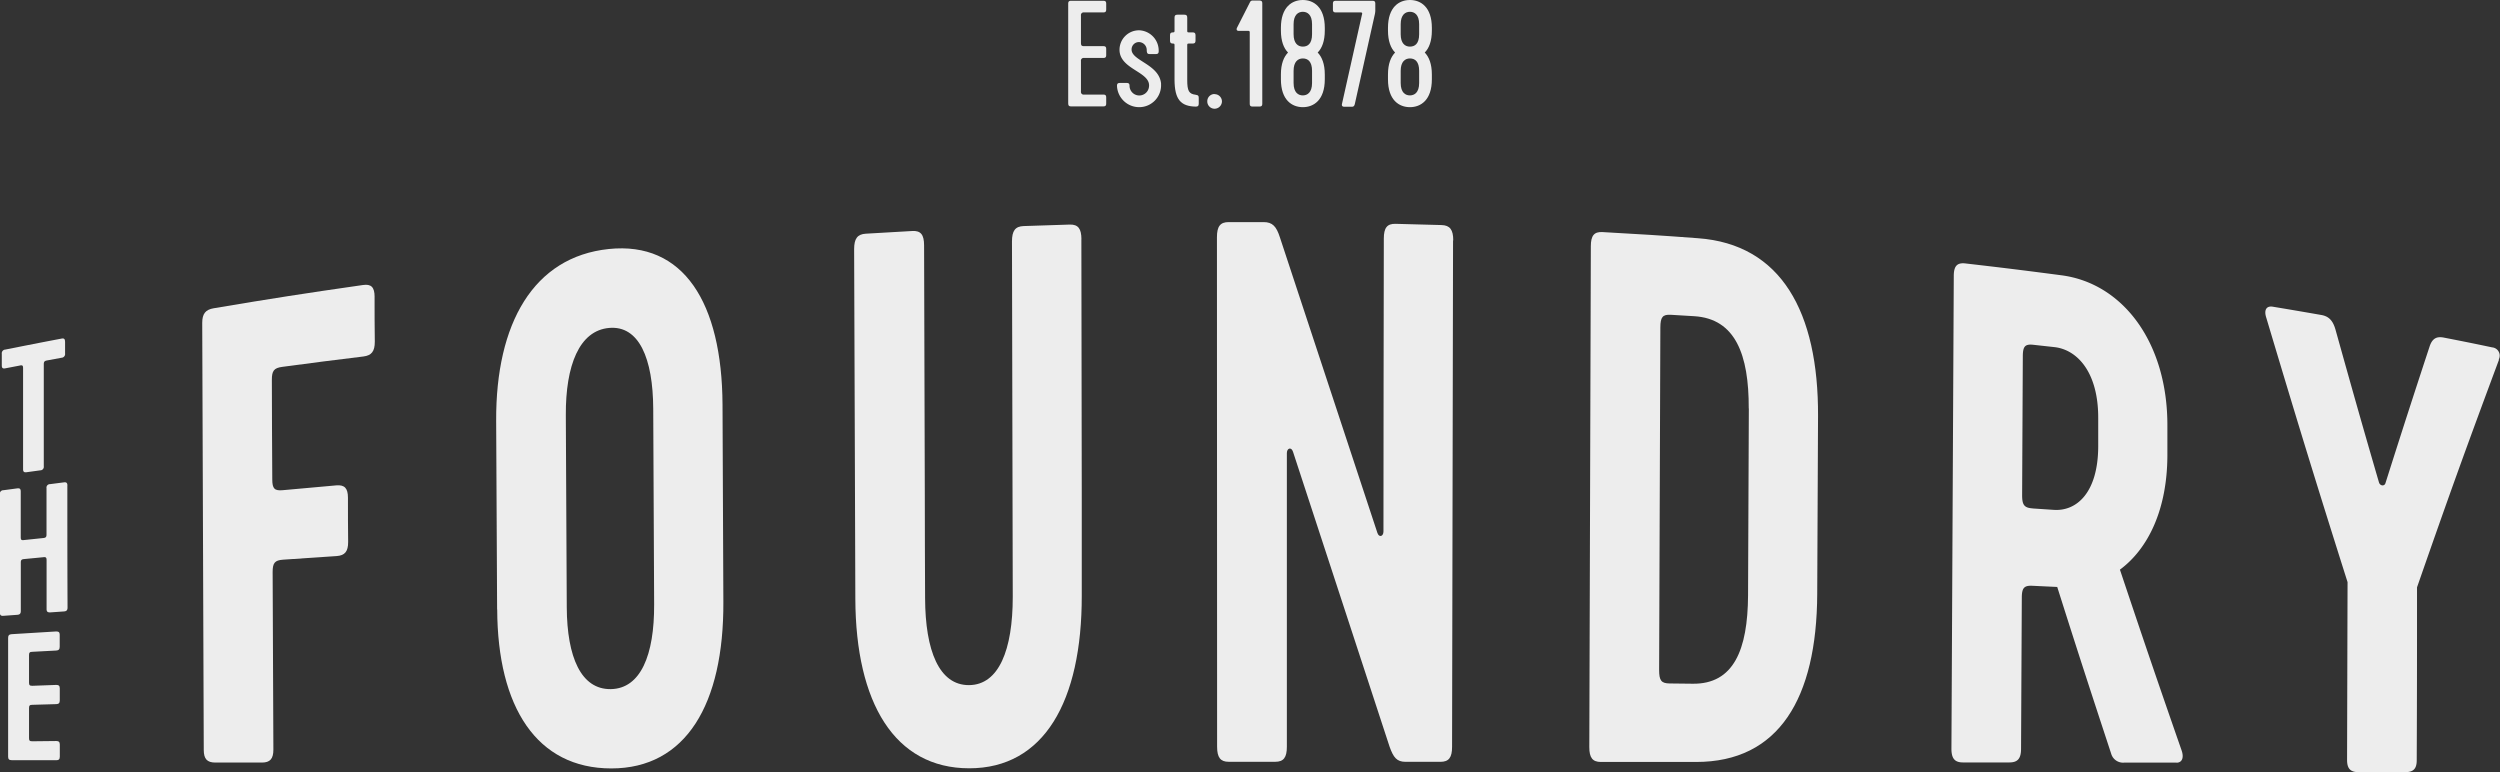
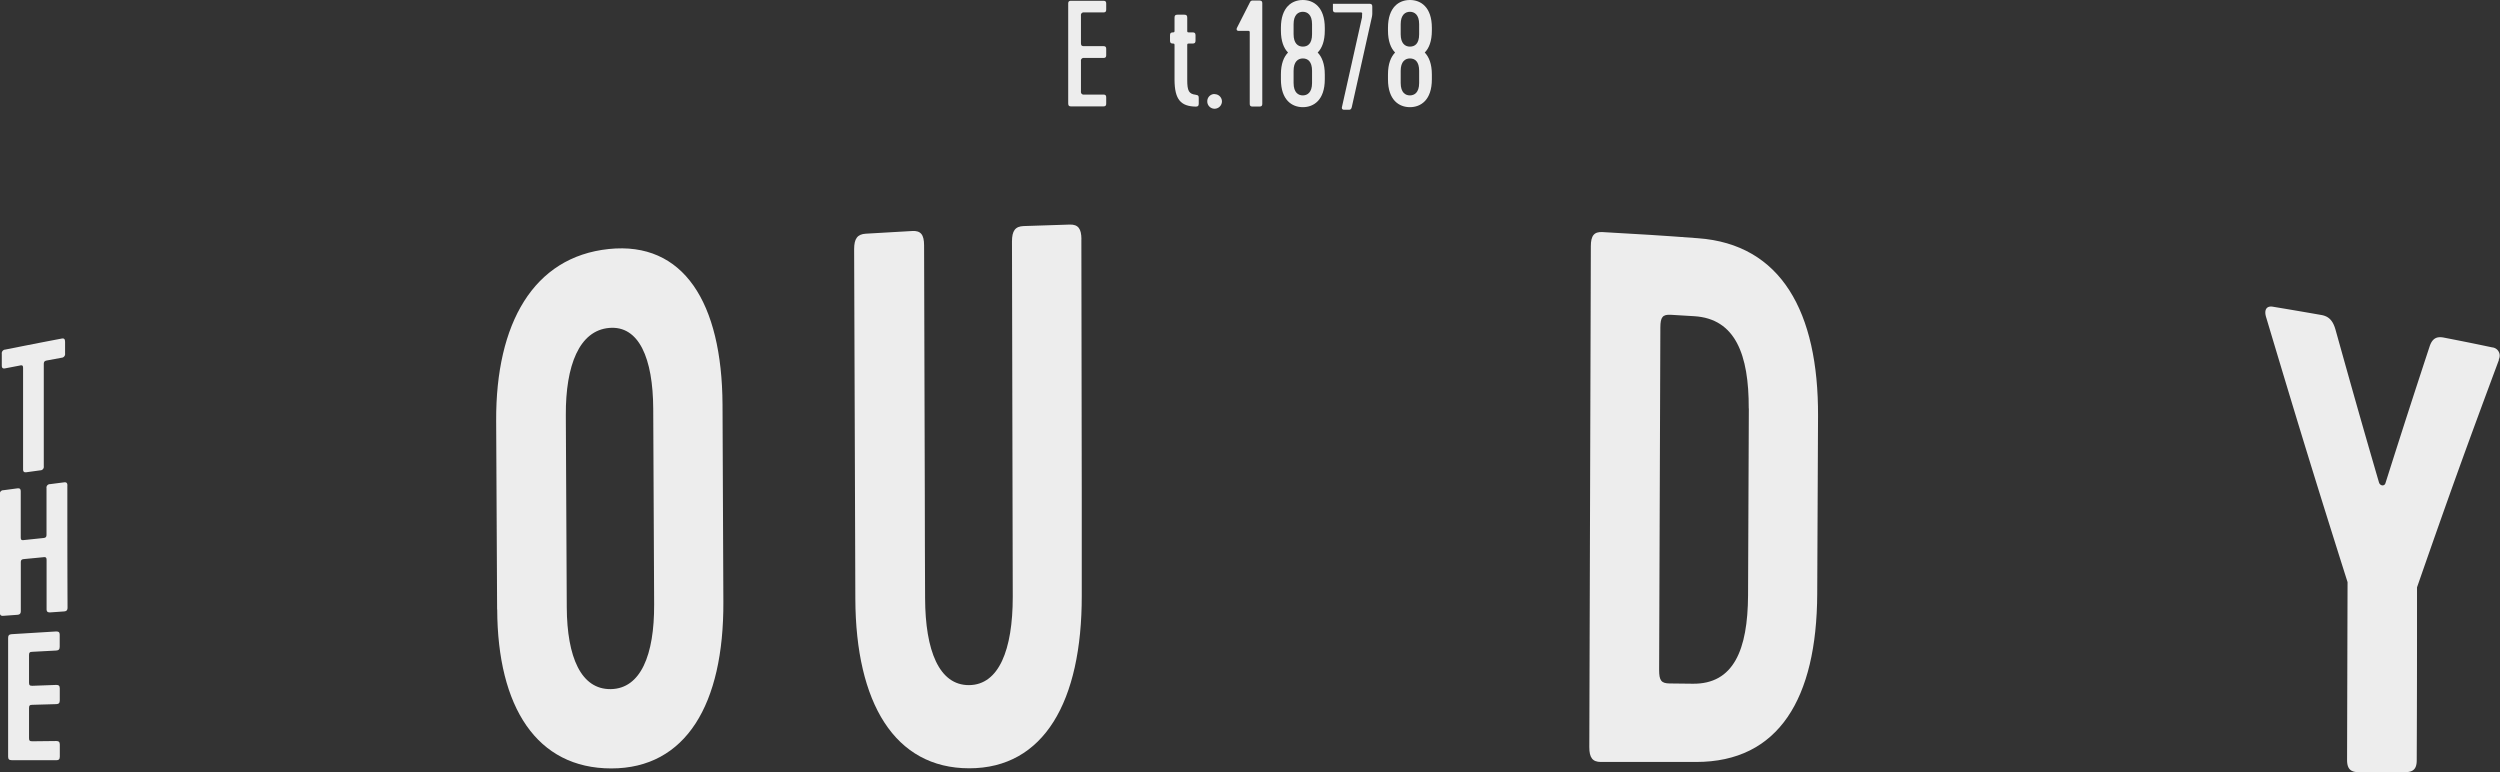
<svg xmlns="http://www.w3.org/2000/svg" id="Layer_1" data-name="Layer 1" viewBox="0 0 769.14 237.56">
  <rect x="0" y="0" width="769.14" height="237.56" fill="#333333" stroke="none" />
  <defs>
    <style>.cls-1{fill:#ededed;}</style>
  </defs>
  <path class="cls-1" d="M337.06,35.68V5c0-.7.23-.93.93-.93h9.83c.7,0,.93.23.93.93V6.72c0,.7-.23.93-.93.93h-5.91a.82.82,0,0,0-.93.93v8.1c0,.93,0,1.35.93,1.35h5.91c.7,0,.93.23.93.93v1.77c0,.7-.23.93-.93.93h-5.91a.82.82,0,0,0-.93.93V32a.82.82,0,0,0,.93.93h5.91c.7,0,.93.23.93.93v1.77c0,.7-.23.93-.93.93H338c-.7,0-.93-.23-.93-.93" transform="translate(-8.42 -3.83)" />
-   <path class="cls-1" d="M365.62,29.63a6.73,6.73,0,0,1-6.75,7.17,6.83,6.83,0,0,1-6.8-6.52c0-.7.23-.93.93-.93h2c.7,0,.93.23.93.93a3,3,0,0,0,5.92.61c1.16-4.94-8.71-5.45-9-11.5a6,6,0,0,1,6.05-6.24,6.26,6.26,0,0,1,6,6.38c0,.7-.23.93-.93.93h-1.82c-.65,0-.88-.19-.93-1.12a2.44,2.44,0,0,0-2.56-2.56,2.26,2.26,0,0,0-2.1,2.38c.14,3.44,8.57,4.47,9.08,10.48" transform="translate(-8.42 -3.83)" />
  <path class="cls-1" d="M376.29,33c.7.09.93.23.93.93v1.77c0,.7-.23.93-.93.93-4.57-.1-6.48-2.14-6.52-8.2V17.7c0-.37-.09-.47-.46-.47-.7,0-.93-.23-.93-.93V14.72c0-.7.23-.93.93-.93.37,0,.46-.09.46-.46V9.28c0-.7.23-.93.93-.93h2.05c.7,0,.93.23.93.93v4.05c0,.37.09.46.46.46h1.16c.7,0,.93.23.93.93V16.3c0,.7-.23.93-.93.93h-1.16c-.37,0-.46.1-.46.47V28.46c0,3.31.51,4.28,2.61,4.52" transform="translate(-8.42 -3.83)" />
  <path class="cls-1" d="M382.08,32.8A2.25,2.25,0,0,1,384.36,35a2.28,2.28,0,0,1-2.28,2.28A2.24,2.24,0,0,1,379.85,35a2.21,2.21,0,0,1,2.23-2.24" transform="translate(-8.42 -3.83)" />
  <path class="cls-1" d="M393.7,4h2.14c.7,0,.93.23.93.93V35.68c0,.7-.23.93-.93.93h-2c-.7,0-.93-.23-.93-.93V13.79c0-.33-.14-.46-.46-.46h-2.93c-.51,0-.84-.32-.51-1l4-7.87a.82.82,0,0,1,.79-.46" transform="translate(-8.42 -3.83)" />
  <path class="cls-1" d="M409.24,21.81c-1.49,0-2.84,1-2.84,3.82v3.73c0,3,1.49,3.82,2.84,3.82s2.84-.84,2.84-3.82V25.63c0-2.84-1.26-3.82-2.84-3.82m0-14.35c-1.35,0-2.84.84-2.84,3.82v3.07c0,2.84,1.35,3.82,2.84,3.82s2.84-.84,2.84-3.82V11.28c0-3-1.49-3.82-2.84-3.82M416,13.24c0,3.26-.88,5.45-2.19,6.75,1.3,1.35,2.19,3.49,2.19,6.75v1.49c0,6.42-3.44,8.57-6.75,8.57s-6.75-2.14-6.75-8.57V26.74c0-3.26.88-5.4,2.19-6.75-1.3-1.3-2.19-3.49-2.19-6.75V12.4c0-6.43,3.44-8.57,6.75-8.57S416,6,416,12.4Z" transform="translate(-8.42 -3.83)" />
-   <path class="cls-1" d="M427.48,8.21c.09-.42-.1-.56-.37-.56h-7.68c-.7,0-.93-.23-.93-.93V5c0-.7.23-.93.93-.93h11.18c.7,0,.93.23.93.93v2.1a5.77,5.77,0,0,1-.14,1.12l-6.14,27.52c-.19.88-.56.93-1,.93H422c-.47,0-.88-.19-.7-.93l6.15-27.48Z" transform="translate(-8.42 -3.83)" />
+   <path class="cls-1" d="M427.48,8.21c.09-.42-.1-.56-.37-.56h-7.68c-.7,0-.93-.23-.93-.93V5h11.18c.7,0,.93.23.93.93v2.1a5.77,5.77,0,0,1-.14,1.12l-6.14,27.52c-.19.88-.56.93-1,.93H422c-.47,0-.88-.19-.7-.93l6.15-27.48Z" transform="translate(-8.42 -3.83)" />
  <path class="cls-1" d="M442.19,21.81c-1.49,0-2.84,1-2.84,3.82v3.73c0,3,1.49,3.82,2.84,3.82s2.84-.84,2.84-3.82V25.63c0-2.84-1.26-3.82-2.84-3.82m0-14.35c-1.35,0-2.84.84-2.84,3.82v3.07c0,2.84,1.35,3.82,2.84,3.82s2.84-.84,2.84-3.82V11.28c0-3-1.49-3.82-2.84-3.82m6.75,5.78c0,3.26-.88,5.45-2.19,6.75,1.3,1.35,2.19,3.49,2.19,6.75v1.49c0,6.42-3.44,8.57-6.75,8.57s-6.75-2.14-6.75-8.57V26.74c0-3.26.88-5.4,2.19-6.75-1.3-1.3-2.19-3.49-2.19-6.75V12.4c0-6.43,3.44-8.57,6.75-8.57s6.75,2.14,6.75,8.57Z" transform="translate(-8.42 -3.83)" />
  <path class="cls-1" d="M28.44,108.87v3.71a1.14,1.14,0,0,1-1.07,1.31l-4.48.83c-.76.14-1,.39-1,1.18,0,12.55,0,18.83,0,31.38a1.08,1.08,0,0,1-1.07,1.25l-4.23.58c-.77.11-1.07-.16-1.07-.94,0-12.43,0-18.65,0-31.08,0-.78-.2-1-1-.8l-4.48.86c-.76.15-1.07-.1-1.07-.88v-3.6a1.14,1.14,0,0,1,1.07-1.29C17,110,20.45,109.31,27.35,108c.76-.15,1.07.11,1.07.91" transform="translate(-8.42 -3.83)" />
  <path class="cls-1" d="M29.14,153.2c0,15,0,22.53.06,37.55,0,.79-.31,1.13-1.07,1.19l-4.3.3c-.77,0-1.07-.24-1.08-1,0-6,0-9.05,0-15.08,0-.79-.21-1-1-.9l-5.93.57c-.77.08-1,.3-1,1.08v14.9c0,.78-.31,1.11-1.07,1.17l-4.3.31c-.77.06-1.07-.23-1.07-1V155.87a1.06,1.06,0,0,1,1.07-1.22l4.28-.57c.76-.1,1.07.17,1.07.95V169.1c0,.78.2,1,1,.88l5.93-.62c.77-.08,1-.31,1-1.1,0-5.7,0-8.54,0-14.24a1.06,1.06,0,0,1,1.07-1.24l4.29-.55c.76-.1,1.07.18,1.07,1" transform="translate(-8.42 -3.83)" />
  <path class="cls-1" d="M17.35,213.82c0,.78.2,1,1,1l7.38-.27c.77,0,1.08.28,1.08,1.07v3.7c0,.79-.31,1.12-1.08,1.14l-7.38.21c-.77,0-1,.23-1,1v9.22c0,.78.2,1,1,1l7.39-.08c.77,0,1.08.31,1.08,1.1v3.7c0,.79-.31,1.11-1.08,1.11L12,237.7c-.77,0-1.08-.31-1.08-1.08V200.09c0-.77.31-1.1,1.07-1.15l13.72-.84c.77,0,1.08.25,1.08,1v3.7c0,.79-.31,1.13-1.07,1.17l-7.37.39c-.77,0-1,.26-1,1v8.39" transform="translate(-8.42 -3.83)" />
-   <path class="cls-1" d="M123.66,95.19c0,5.5,0,8.26.07,13.76,0,3-1,4.25-3.54,4.56-10,1.22-15,1.86-24.93,3.19-2.54.34-3.21,1.19-3.2,4,0,12.25.08,18.38.13,30.63,0,2.85.69,3.55,3.24,3.31,6.58-.61,9.88-.9,16.46-1.48,2.55-.22,3.57.87,3.58,3.78,0,5.46,0,8.18.06,13.64,0,2.92-1,4.16-3.55,4.33-6.59.43-9.89.65-16.47,1.11-2.55.18-3.22,1-3.21,3.83.09,21.84.14,32.76.23,54.59,0,2.85-1,4-3.55,4-5.71,0-8.57,0-14.29,0-2.55,0-3.57-1.1-3.58-3.88-.19-52.56-.28-78.84-.47-131.4,0-2.78,1-4.07,3.54-4.49,18.33-3.08,27.52-4.51,45.91-7.15,2.55-.37,3.57.67,3.58,3.61" transform="translate(-8.42 -3.83)" />
  <path class="cls-1" d="M209.67,189.82c-.11-24.09-.17-36.14-.28-60.23-.07-15.53-4.38-25.68-13.57-24.87s-13.4,11.54-13.32,26.8c.12,23.67.18,35.51.29,59.18.08,15.26,4.38,25.29,13.56,25.14s13.39-10.49,13.32-26m-48.31,1.47c-.12-23.21-.17-34.82-.29-58-.15-30,11.48-50.45,34.64-52.87,23-2.4,34.84,16.45,35,47.88.1,24.3.16,36.45.26,60.74.14,31.43-11.51,51.18-34.47,51.18s-35-18.87-35.11-48.9" transform="translate(-8.42 -3.83)" />
  <path class="cls-1" d="M341.11,77.45c.05,31.84.08,47.76.12,79.61l0,30c.05,32.63-11.65,53.14-34.61,53.14s-34.94-20.12-35.05-52.14l-.15-44.57c-.09-25.19-.13-37.78-.22-63,0-3.24,1-4.6,3.57-4.76,5.74-.35,8.61-.52,14.35-.83,2.56-.14,3.59,1.11,3.6,4.38.09,30.78.13,46.17.22,77,0,12.64.05,19,.09,31.61.05,16.14,4.33,26.78,13.52,26.72S320,203.74,320,187.48l-.1-45.24c-.05-25.65-.08-38.47-.14-64.12,0-3.29,1-4.64,3.58-4.74,5.67-.21,8.51-.3,14.19-.46,2.56-.07,3.59,1.22,3.6,4.52" transform="translate(-8.42 -3.83)" />
-   <path class="cls-1" d="M455.46,77.78l-.3,155.82c0,3.3-1,4.61-3.58,4.61H440.87c-2.72,0-3.74-1.32-4.93-4.63-11.86-36.22-17.81-54.43-29.73-90.79-.51-1.54-1.88-1.11-1.88.44,0,36.13,0,54.2,0,90.33,0,3.32-1,4.64-3.57,4.64H386.44c-2.55,0-3.57-1.33-3.57-4.64l-.05-156.75c0-3.31,1-4.65,3.59-4.65,4.31,0,6.46,0,10.77,0,2.74,0,3.93,1.34,5,4.66,12,36.36,18,54.6,30,90.94.51,1.55,1.87,1.12,1.87-.42,0-36,.07-54.06.11-90.1,0-3.31,1-4.61,3.6-4.55,5.67.13,8.51.21,14.18.38,2.56.08,3.59,1.43,3.58,4.73" transform="translate(-8.42 -3.83)" />
  <path class="cls-1" d="M546.43,129.5c.07-16.64-4.15-27.62-16.77-28.39l-7.16-.43c-2.56-.15-3.25.68-3.26,3.92-.15,42.14-.23,63.22-.38,105.36,0,3.24.67,4.11,3.22,4.14l7.14.08c12.59.14,16.89-10.46,17-27.09.1-23,.14-34.55.24-57.58m21.29,2.3-.25,54.82c-.15,32.06-11.8,51.65-37.3,51.62l-29.26,0c-2.55,0-3.57-1.31-3.56-4.57.19-61.63.29-92.45.47-154.09,0-3.26,1-4.51,3.6-4.36,11.75.67,17.62,1,29.36,1.89,25.59,1.85,37.08,22.65,36.94,54.7" transform="translate(-8.42 -3.83)" />
-   <path class="cls-1" d="M633.79,160.26l6.46.43c7.14.49,13.63-5.39,13.7-19.43,0-3.48,0-5.22,0-8.71.07-14.05-6.35-21.14-13.49-21.93l-6.46-.71c-2.55-.28-3.23.46-3.25,3.49-.08,17.12-.13,25.68-.21,42.79,0,3,.66,3.88,3.21,4.05M678,238.45l-16,0a3.81,3.81,0,0,1-4.07-2.76c-6.64-20.2-10-30.47-16.59-51.28l-7.65-.36c-2.55-.12-3.24.67-3.25,3.69-.09,18.57-.14,27.86-.23,46.43,0,3-1,4.23-3.59,4.23l-14.28,0c-2.55,0-3.57-1.23-3.55-4.31.29-58.12.43-87.19.72-145.32,0-3.07,1-4.19,3.59-3.89,11.84,1.37,17.75,2.1,29.57,3.65,18.85,2.48,32.68,20.67,32.56,46.45,0,3.64,0,5.47,0,9.11-.08,16.29-5.74,28.44-14.6,35,7.57,22.62,11.36,33.74,18.95,55.54.84,2.32.15,3.86-1.55,3.85" transform="translate(-8.42 -3.83)" />
  <path class="cls-1" d="M777.27,114.45c-10,26.86-15.09,40.91-25.24,70.08,0,20.14,0,33-.09,53.16,0,2.65-1,3.7-3.58,3.7l-14.29,0c-2.55,0-3.57-1.1-3.56-3.82.06-20.73.09-33.9.15-54.64-10-31.59-15-47.89-25-81.33-.84-2.58.18-3.72,2-3.41,6,1,8.93,1.5,14.88,2.54,2.2.38,3.54,1.54,4.38,4.42,5.35,19.13,8,28.56,13.4,47.08.33,1.12,1.69,1.28,2,.24,5.46-17.19,8.18-25.62,13.6-42.11.85-2.48,2.2-3.09,4.39-2.66,5.93,1.16,8.9,1.75,14.82,3a2.55,2.55,0,0,1,2,3.81" transform="translate(-8.42 -3.83)" />
</svg>